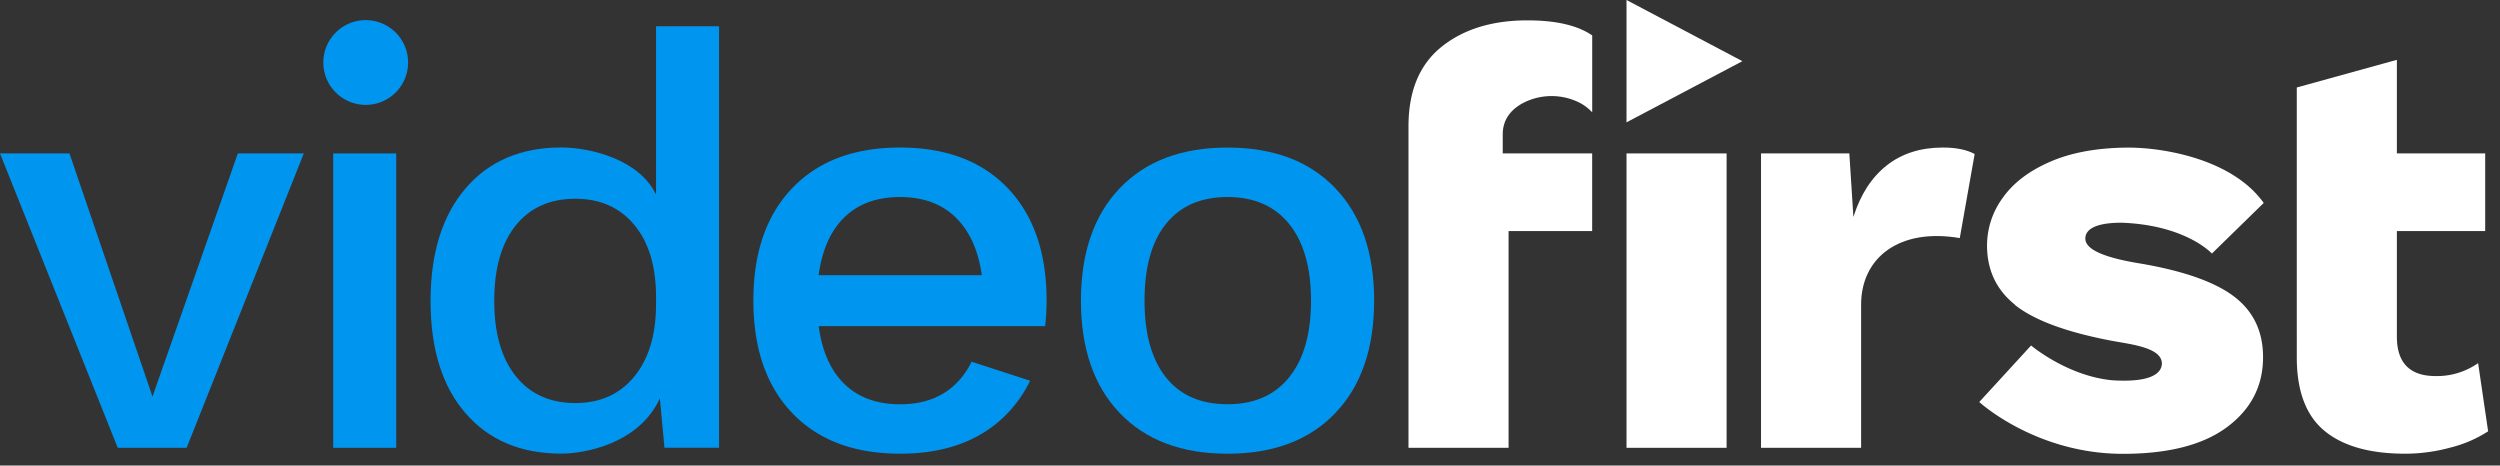
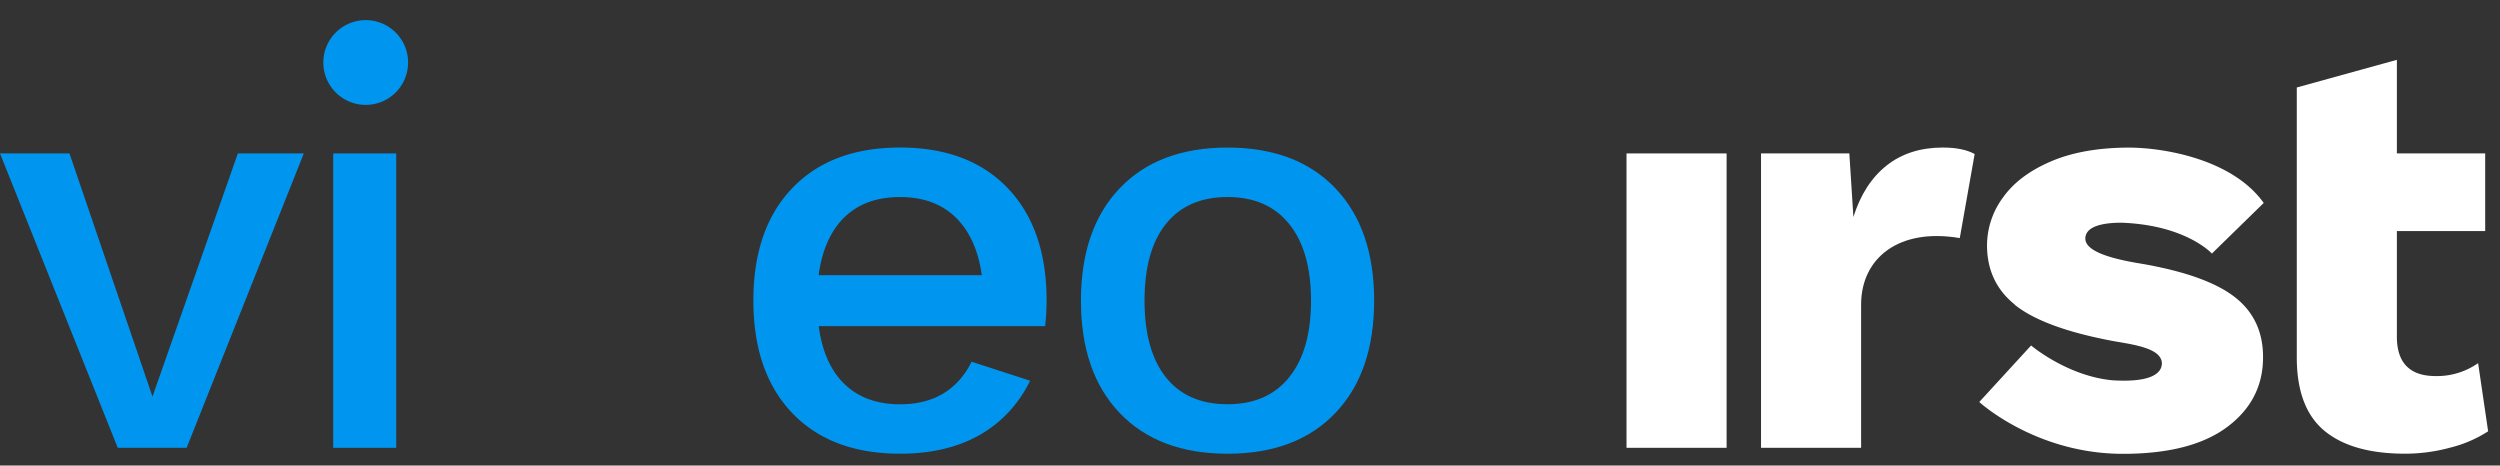
<svg xmlns="http://www.w3.org/2000/svg" id="Layer_1" data-name="Layer 1" viewBox="0 0 1053.08 196.1">
  <rect x="0" y="0" width="1053.08" height="196.1" fill="#333333" stroke="none" />
  <defs>
    <style>.cls-1{fill:#404040;}.cls-2{fill:#fff;}.cls-3{fill:#0096f0;}</style>
  </defs>
  <title>video-first-light</title>
  <path class="cls-2" d="M1048.08,181.68a52.77,52.77,0,0,1-15.75,6.82,72.61,72.61,0,0,1-19.22,2.61q-22.08,0-33.73-9.43t-11.9-30.26V36.85l42.16-11.65V64.63h37.2V97.32h-37.2V141.8q0,16.62,16.37,16.61a30.08,30.08,0,0,0,17.85-5.45Z" />
-   <polygon class="cls-2" points="733.95 25.77 685.14 0 685.14 51.53 733.95 25.77" />
  <polygon class="cls-3" points="127.97 64.63 78.61 188.63 49.6 188.63 0 64.63 29.26 64.63 64.23 167.05 100.19 64.63 127.97 64.63" />
  <rect class="cls-3" x="140.36" y="64.63" width="26.54" height="124" />
  <path class="cls-3" d="M562.46,79.26q16.37,17.11,16.37,47.37T562.46,174q-16.37,17.12-45.38,17.12T471.69,174q-16.37-17.12-16.36-47.36t16.36-47.37q16.38-17.12,45.39-17.11T562.46,79.26Zm-71.3,15q-9.06,11.3-9.05,32.37T491.16,159q9.06,11.28,25.92,11.28t26-11.41q9.17-11.4,9.17-32.23t-9.17-32.25q-9.18-11.4-26-11.4T491.16,94.26Z" />
  <rect class="cls-2" x="685.14" y="64.63" width="42.16" height="124" />
  <path class="cls-3" d="M171.9,26.33a17.85,17.85,0,1,0-17.85,17.85A17.85,17.85,0,0,0,171.9,26.33Z" />
-   <path class="cls-3" d="M276.35,11.06V82c-7-14.8-27.61-19.88-39.93-19.88q-25.54,0-40.3,17.23t-14.75,47.49q0,30.25,14.75,47.24t40.3,17c9.43,0,32.67-3.88,41.54-23.31l1.93,20.82h23V11.06Zm0,117.05q0,19.35-9.17,30.51t-24.8,11.16q-16.12,0-25.18-11.41t-9-31.74q0-20.34,9-31.62t25.18-11.29q15.62,0,24.8,11t9.17,30.38Z" />
  <path class="cls-3" d="M440.86,126.63q0-30.25-16.37-47.37T379.11,62.15q-29,0-45.39,17.11t-16.37,47.37q0,30.26,16.37,47.36t45.39,17.12q29,0,45.38-17.12a53.72,53.72,0,0,0,9.41-13.62l-24.63-8a35.35,35.35,0,0,1-4.12,6.52q-9.18,11.41-26,11.41T353.19,159c-4.39-5.47-7.14-12.7-8.33-21.63h95.39A105.42,105.42,0,0,0,440.86,126.63ZM379.11,83q16.86,0,26,11.4c4.43,5.52,7.23,12.7,8.45,21.51H344.83q1.8-13.4,8.36-21.63Q362.25,83,379.11,83Z" />
-   <path class="cls-2" d="M633,56.58c0-6.91,4.28-11.27,9.84-13.81a26.2,26.2,0,0,1,21.48,0,19,19,0,0,1,6.37,4.56V14.92c-6.13-4.21-15.2-6.34-27.28-6.34q-22.32,0-36.21,11.16T593.3,53.22v135.4h42.16V97.32h35.21V64.63H633Z" />
  <path class="cls-2" d="M831.79,64.87q-5-2.72-13.39-2.72-14.13,0-23.69,7.56t-14,21.7L779,64.63h-37.2v124h42.16V128.29c0-19.67,16-32.38,41.56-28Z" />
  <path class="cls-2" d="M848.77,128.36Q837,118.94,837,103.31a34,34,0,0,1,6.7-20.08Q850.38,73.79,863.9,68t32.86-5.82c14.21,0,43.47,4.64,56.79,23.31l-21.83,21.32s-10.82-12-38.06-13c-7.21,0-15.15,1.25-15.26,6.64,0,4.9,8.71,8.23,23.56,10.62q27.28,4.71,39.31,14t12,25.42q0,18.1-15.13,29.39t-43.89,11.29c-36.8,0-60.52-21.83-60.52-21.83l21.83-23.81s15.08,12.79,34.1,14.65c15.43,1,20.83-2.46,21-7,0-7.09-14.1-8.21-22.36-9.87q-27.78-5.44-39.56-14.88" />
</svg>